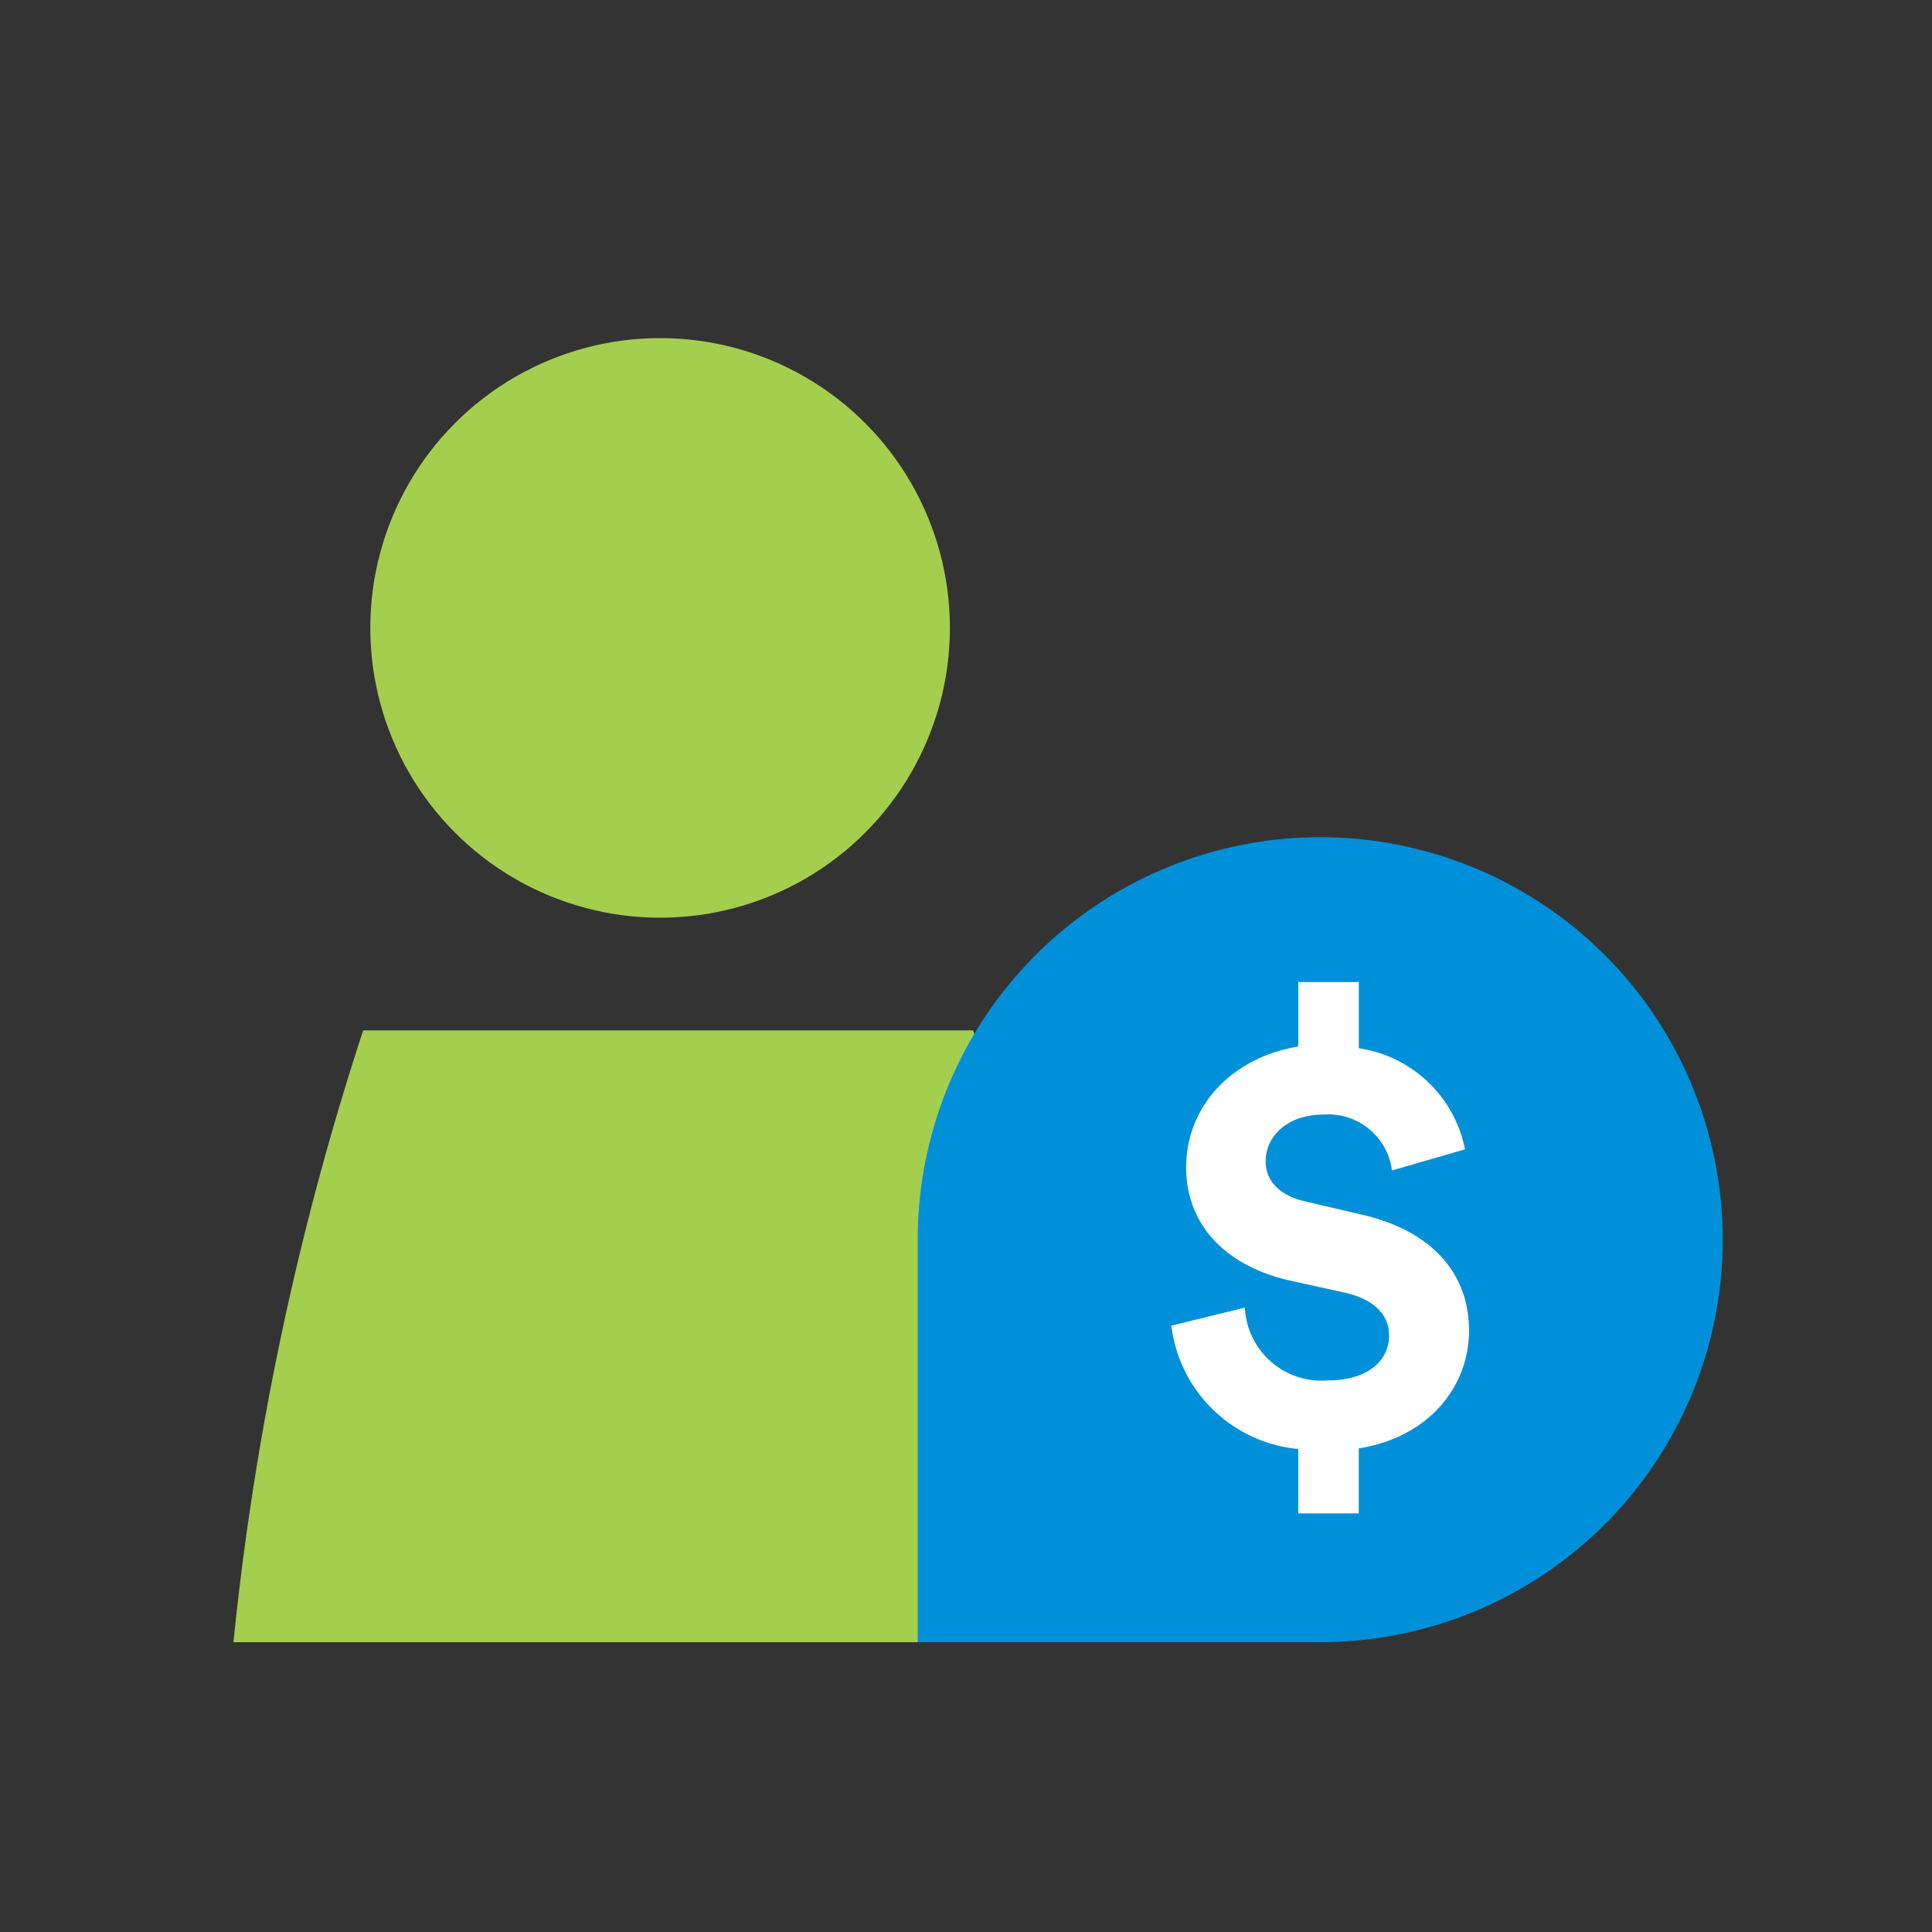
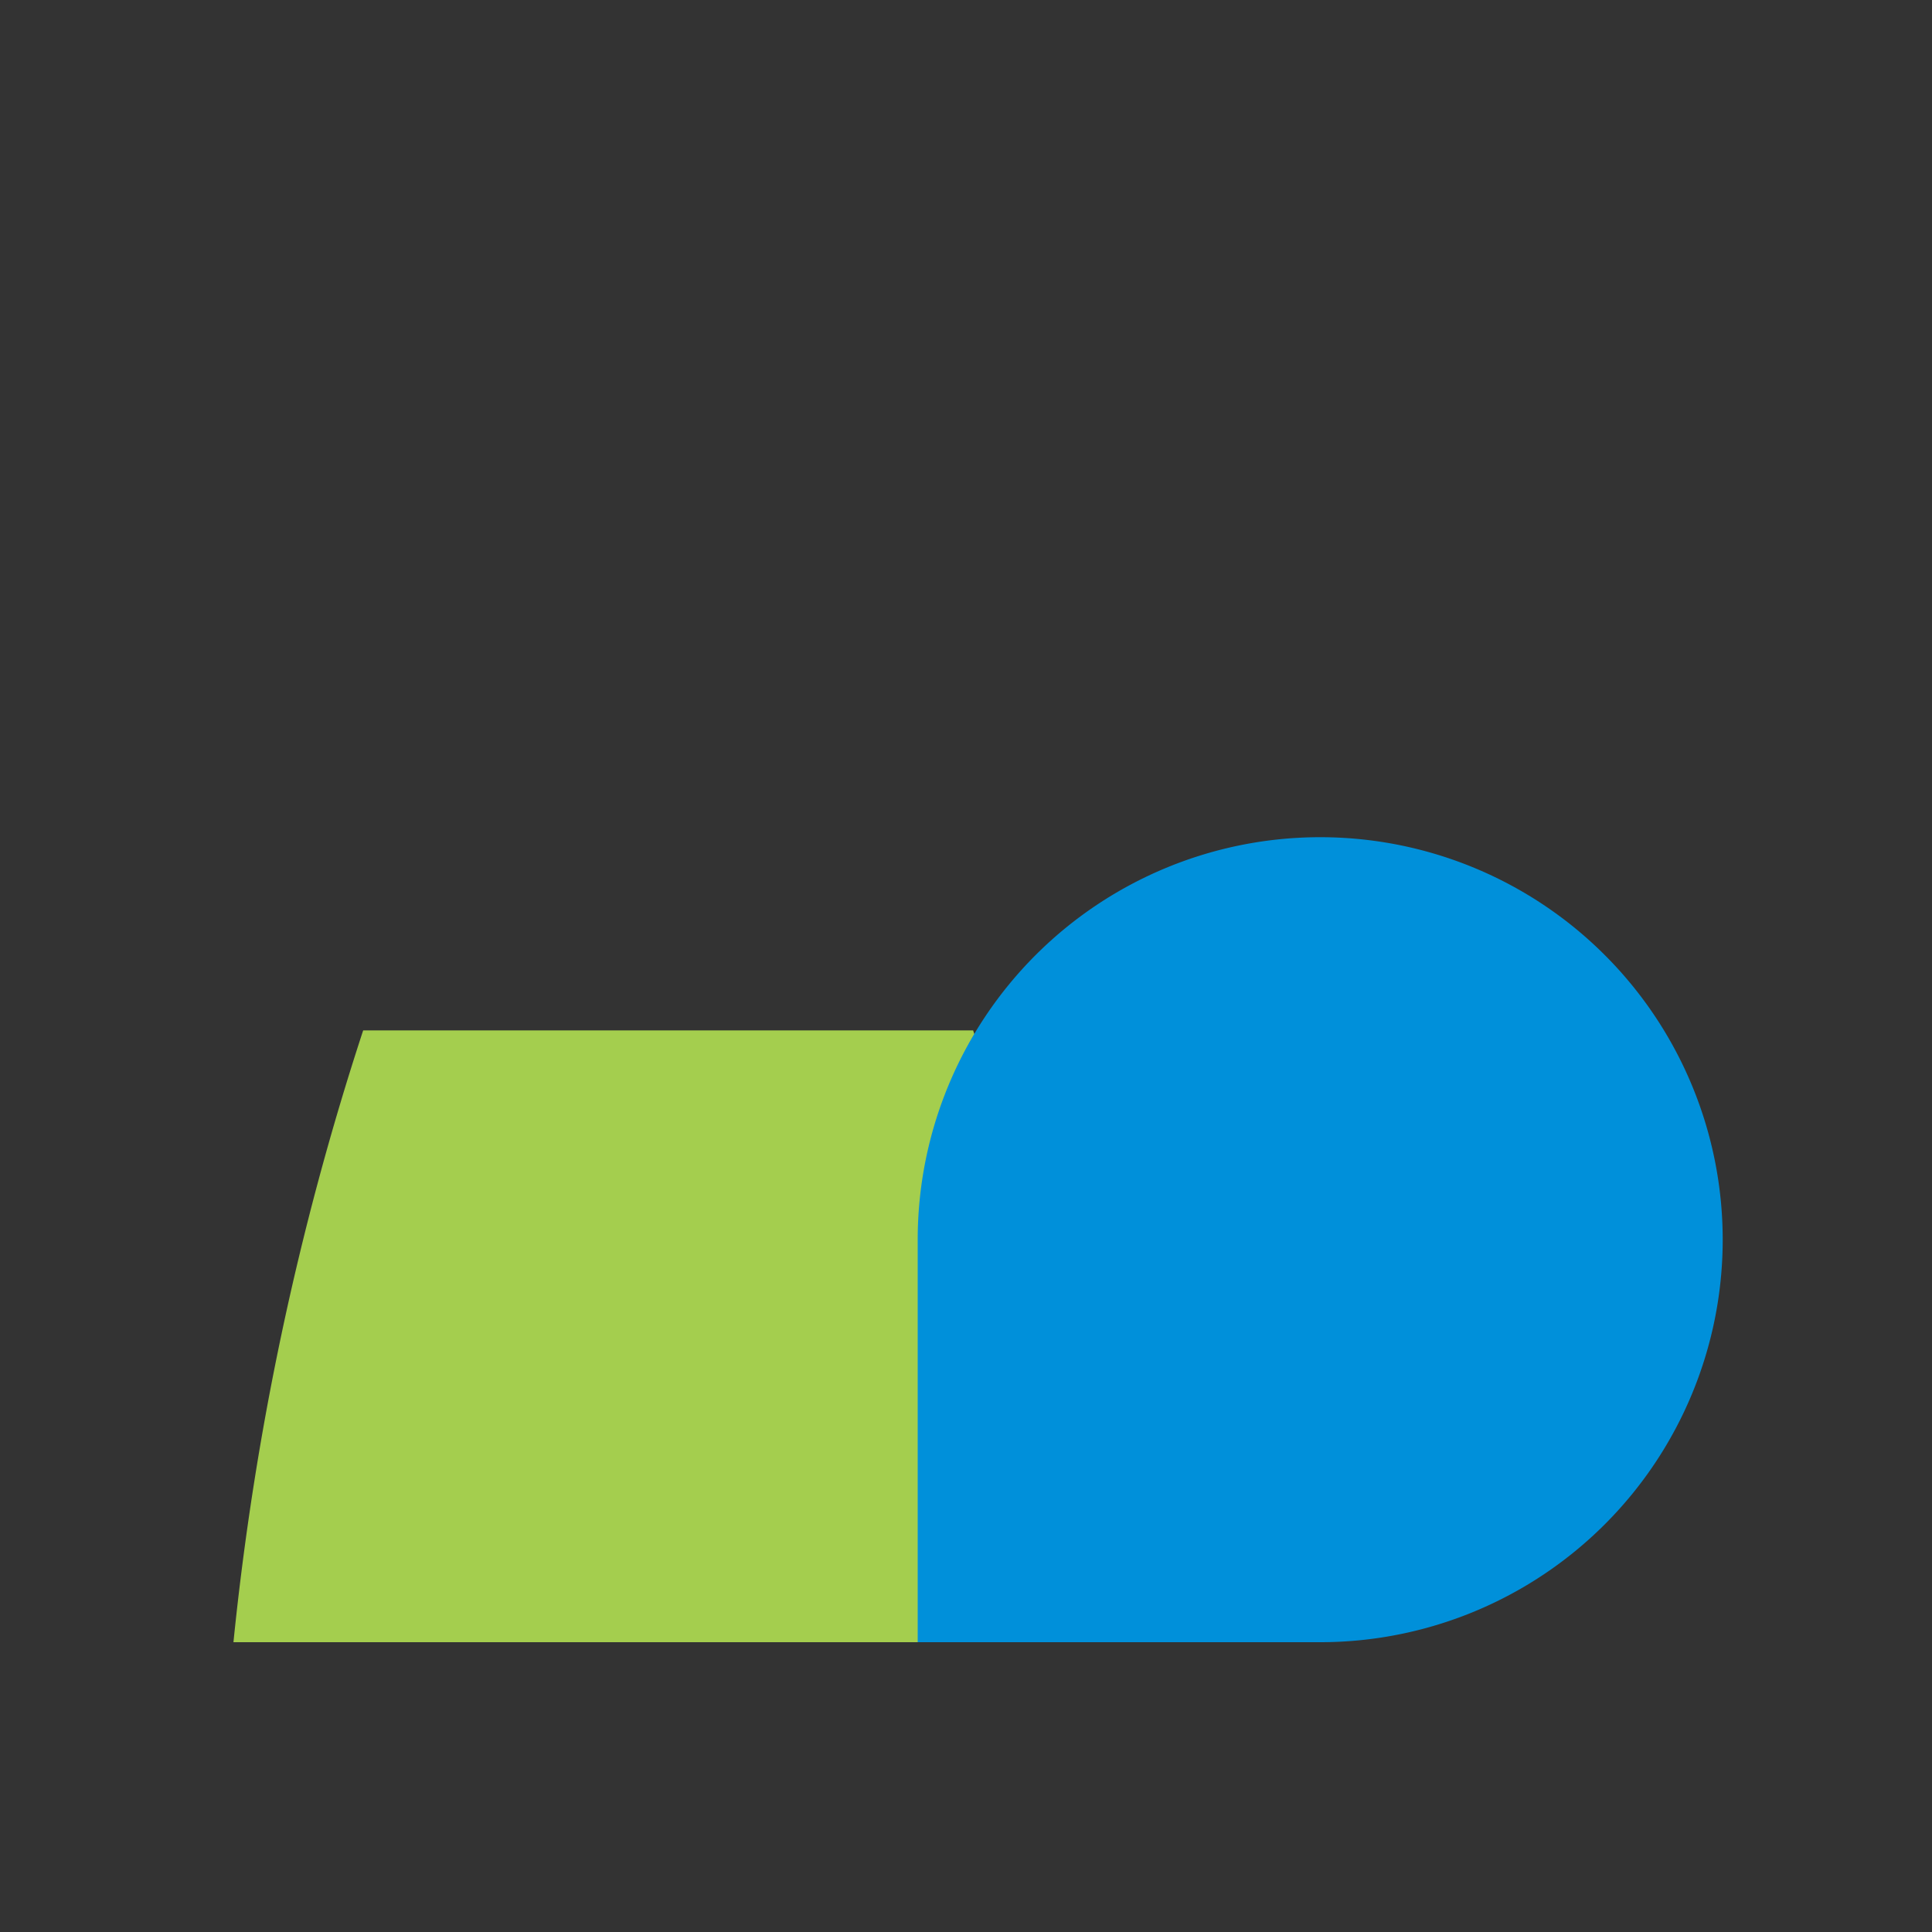
<svg xmlns="http://www.w3.org/2000/svg" id="Icon" width="120" height="120" viewBox="0 0 120 120">
  <rect x="0" y="0" width="120" height="120" fill="#333333" stroke="none" />
  <title>p_single-income_HVR</title>
-   <circle cx="41" cy="39" r="18" fill="#a4ce4e" />
  <path d="M14.5,102h54a180.344,180.344,0,0,0-8.057-38H22.557l-.018.055A180.407,180.407,0,0,0,14.5,102Z" fill="#a4ce4e" />
  <path d="M82,102A25,25,0,1,0,57,77v25Z" fill="#0090da" />
-   <path d="M80.637,94V90a8.76,8.76,0,0,1-7.882-7.661l4.567-1.121a4.761,4.761,0,0,0,5.154,4.521c2.4,0,3.8-1.158,3.8-2.8,0-1.271-.921-2.242-2.764-2.653l-3.39-.749c-3.977-.9-6.446-3.438-6.446-7.026,0-3.96,3.023-6.876,6.964-7.511V61h3.758v4.11a7.879,7.879,0,0,1,6.594,6.279L86.457,72.7a3.987,3.987,0,0,0-4.2-3.476c-2.357,0-3.646,1.382-3.646,2.916,0,1.158.81,2.129,2.541,2.5l3.351.785c4.643,1.046,6.741,3.849,6.741,7.212,0,3.438-2.429,6.615-6.849,7.325V94Z" fill="#fff" />
</svg>